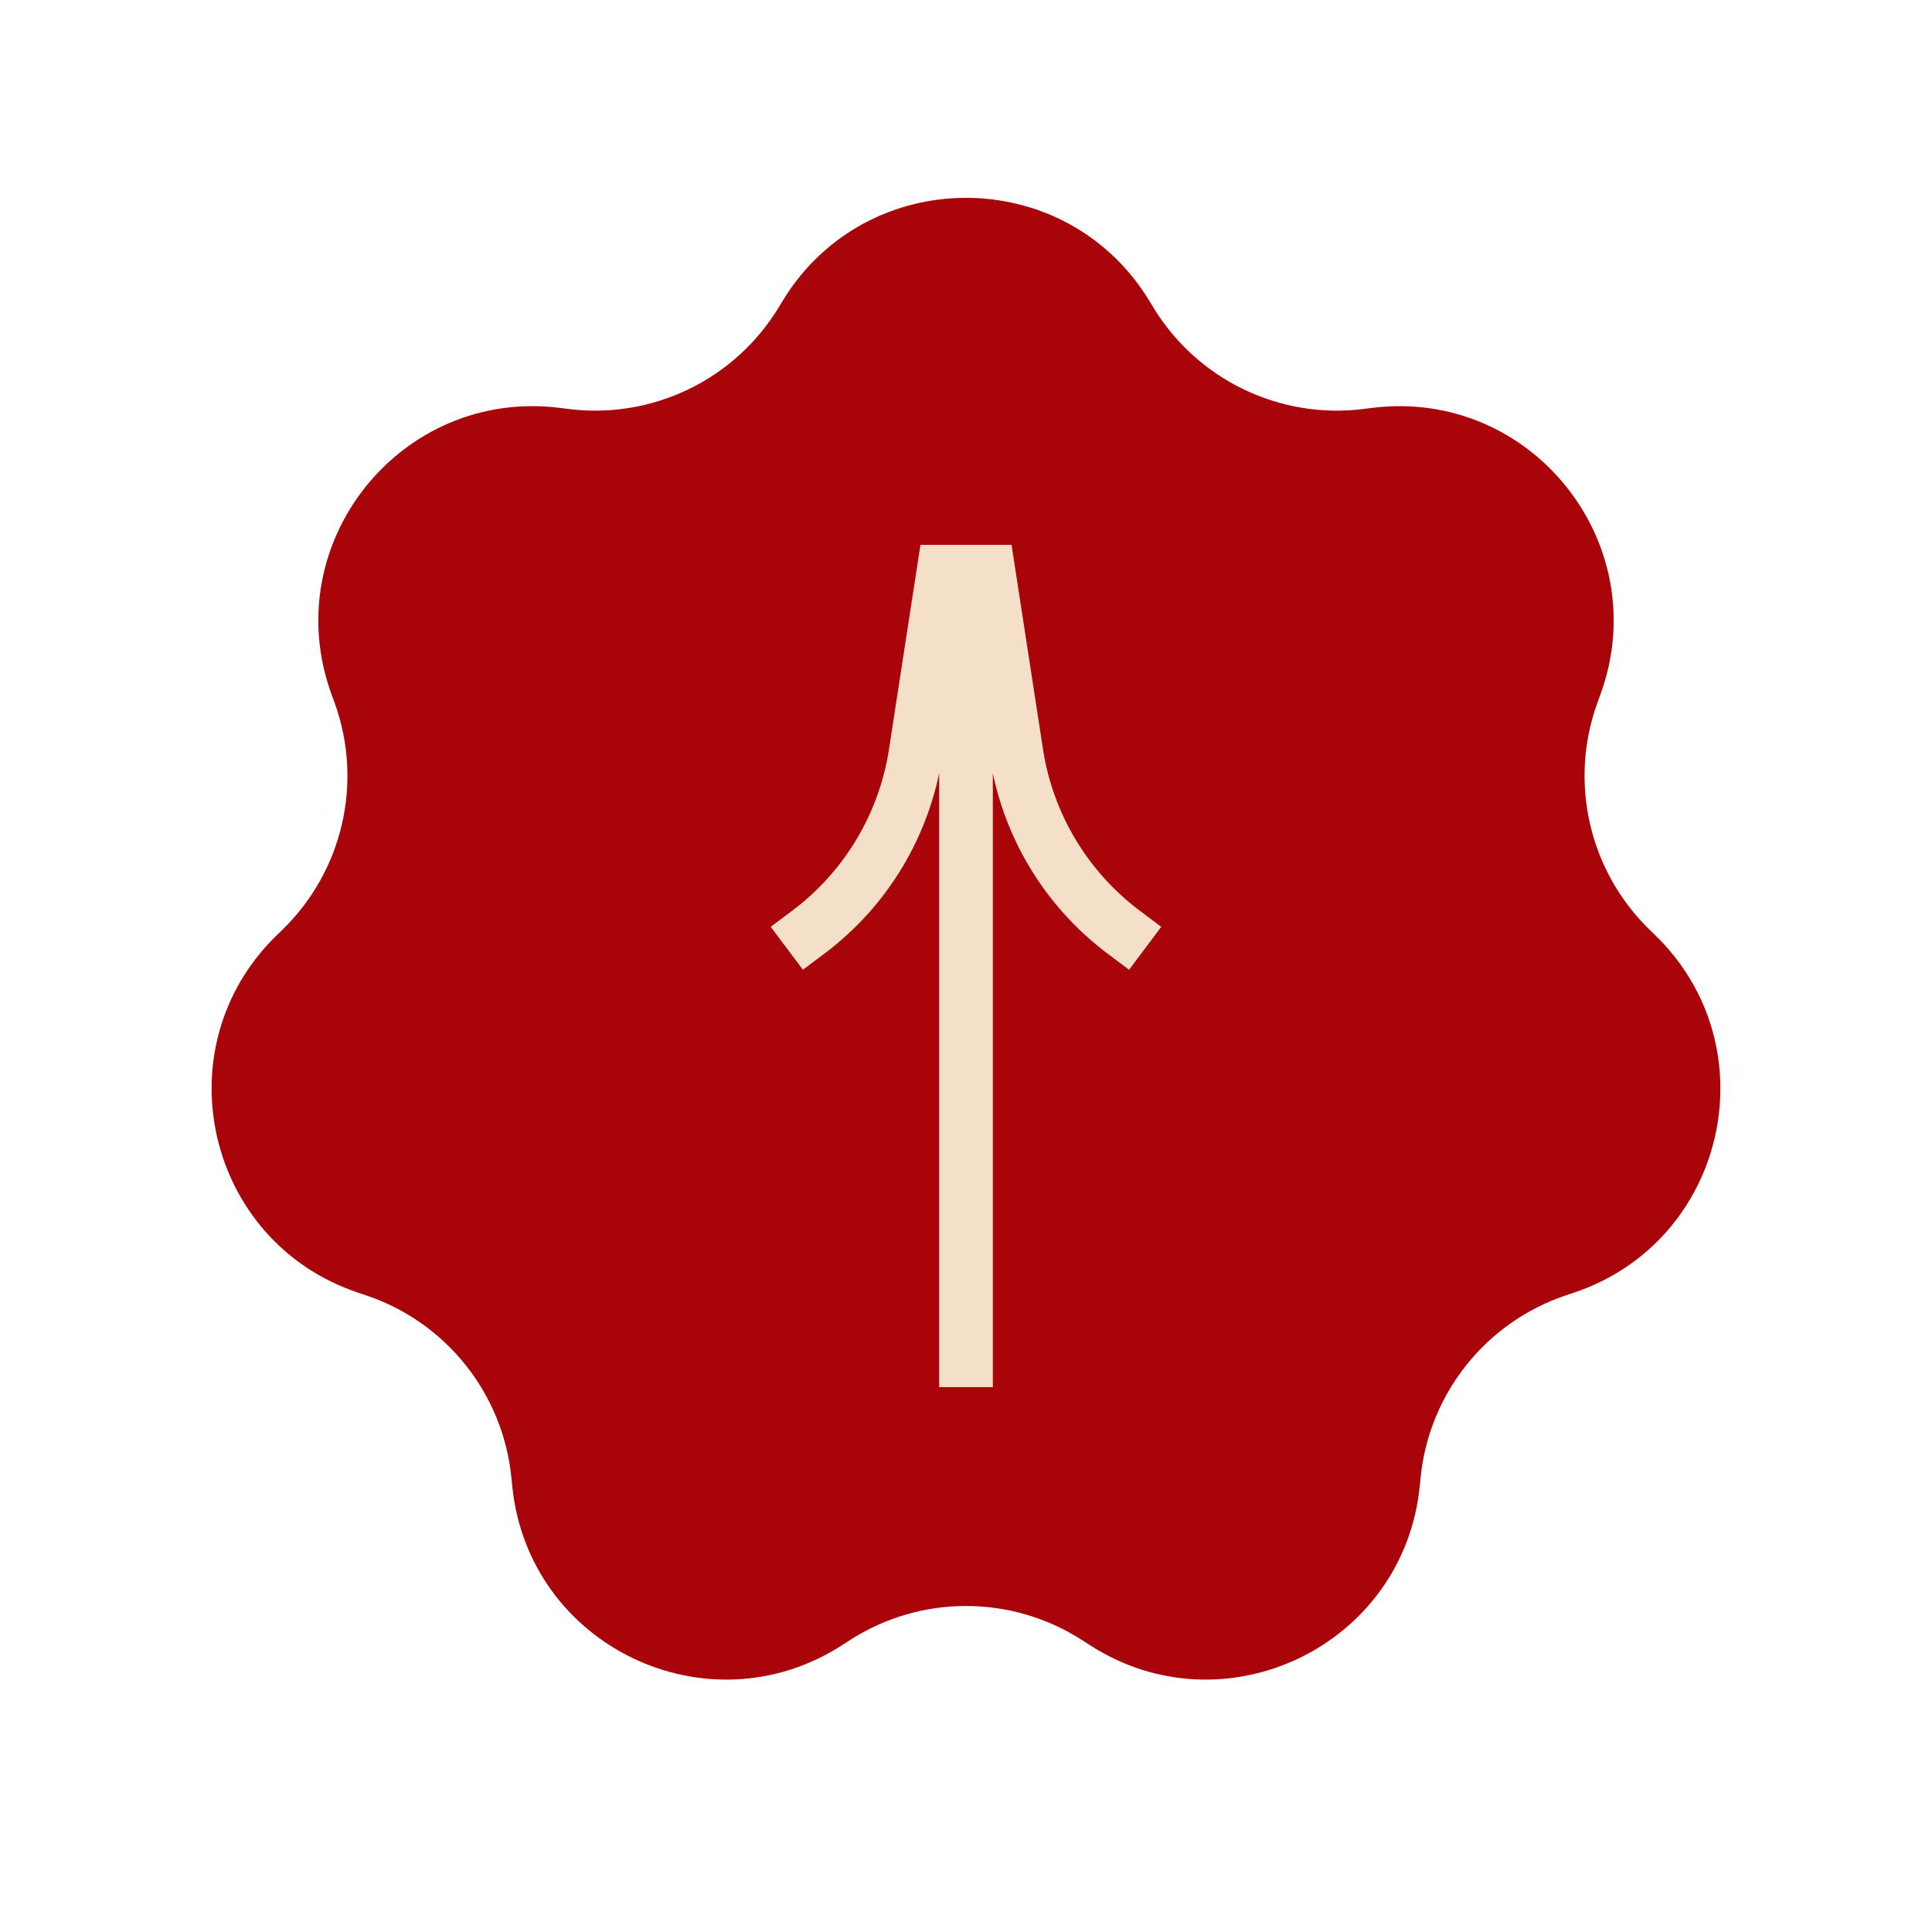
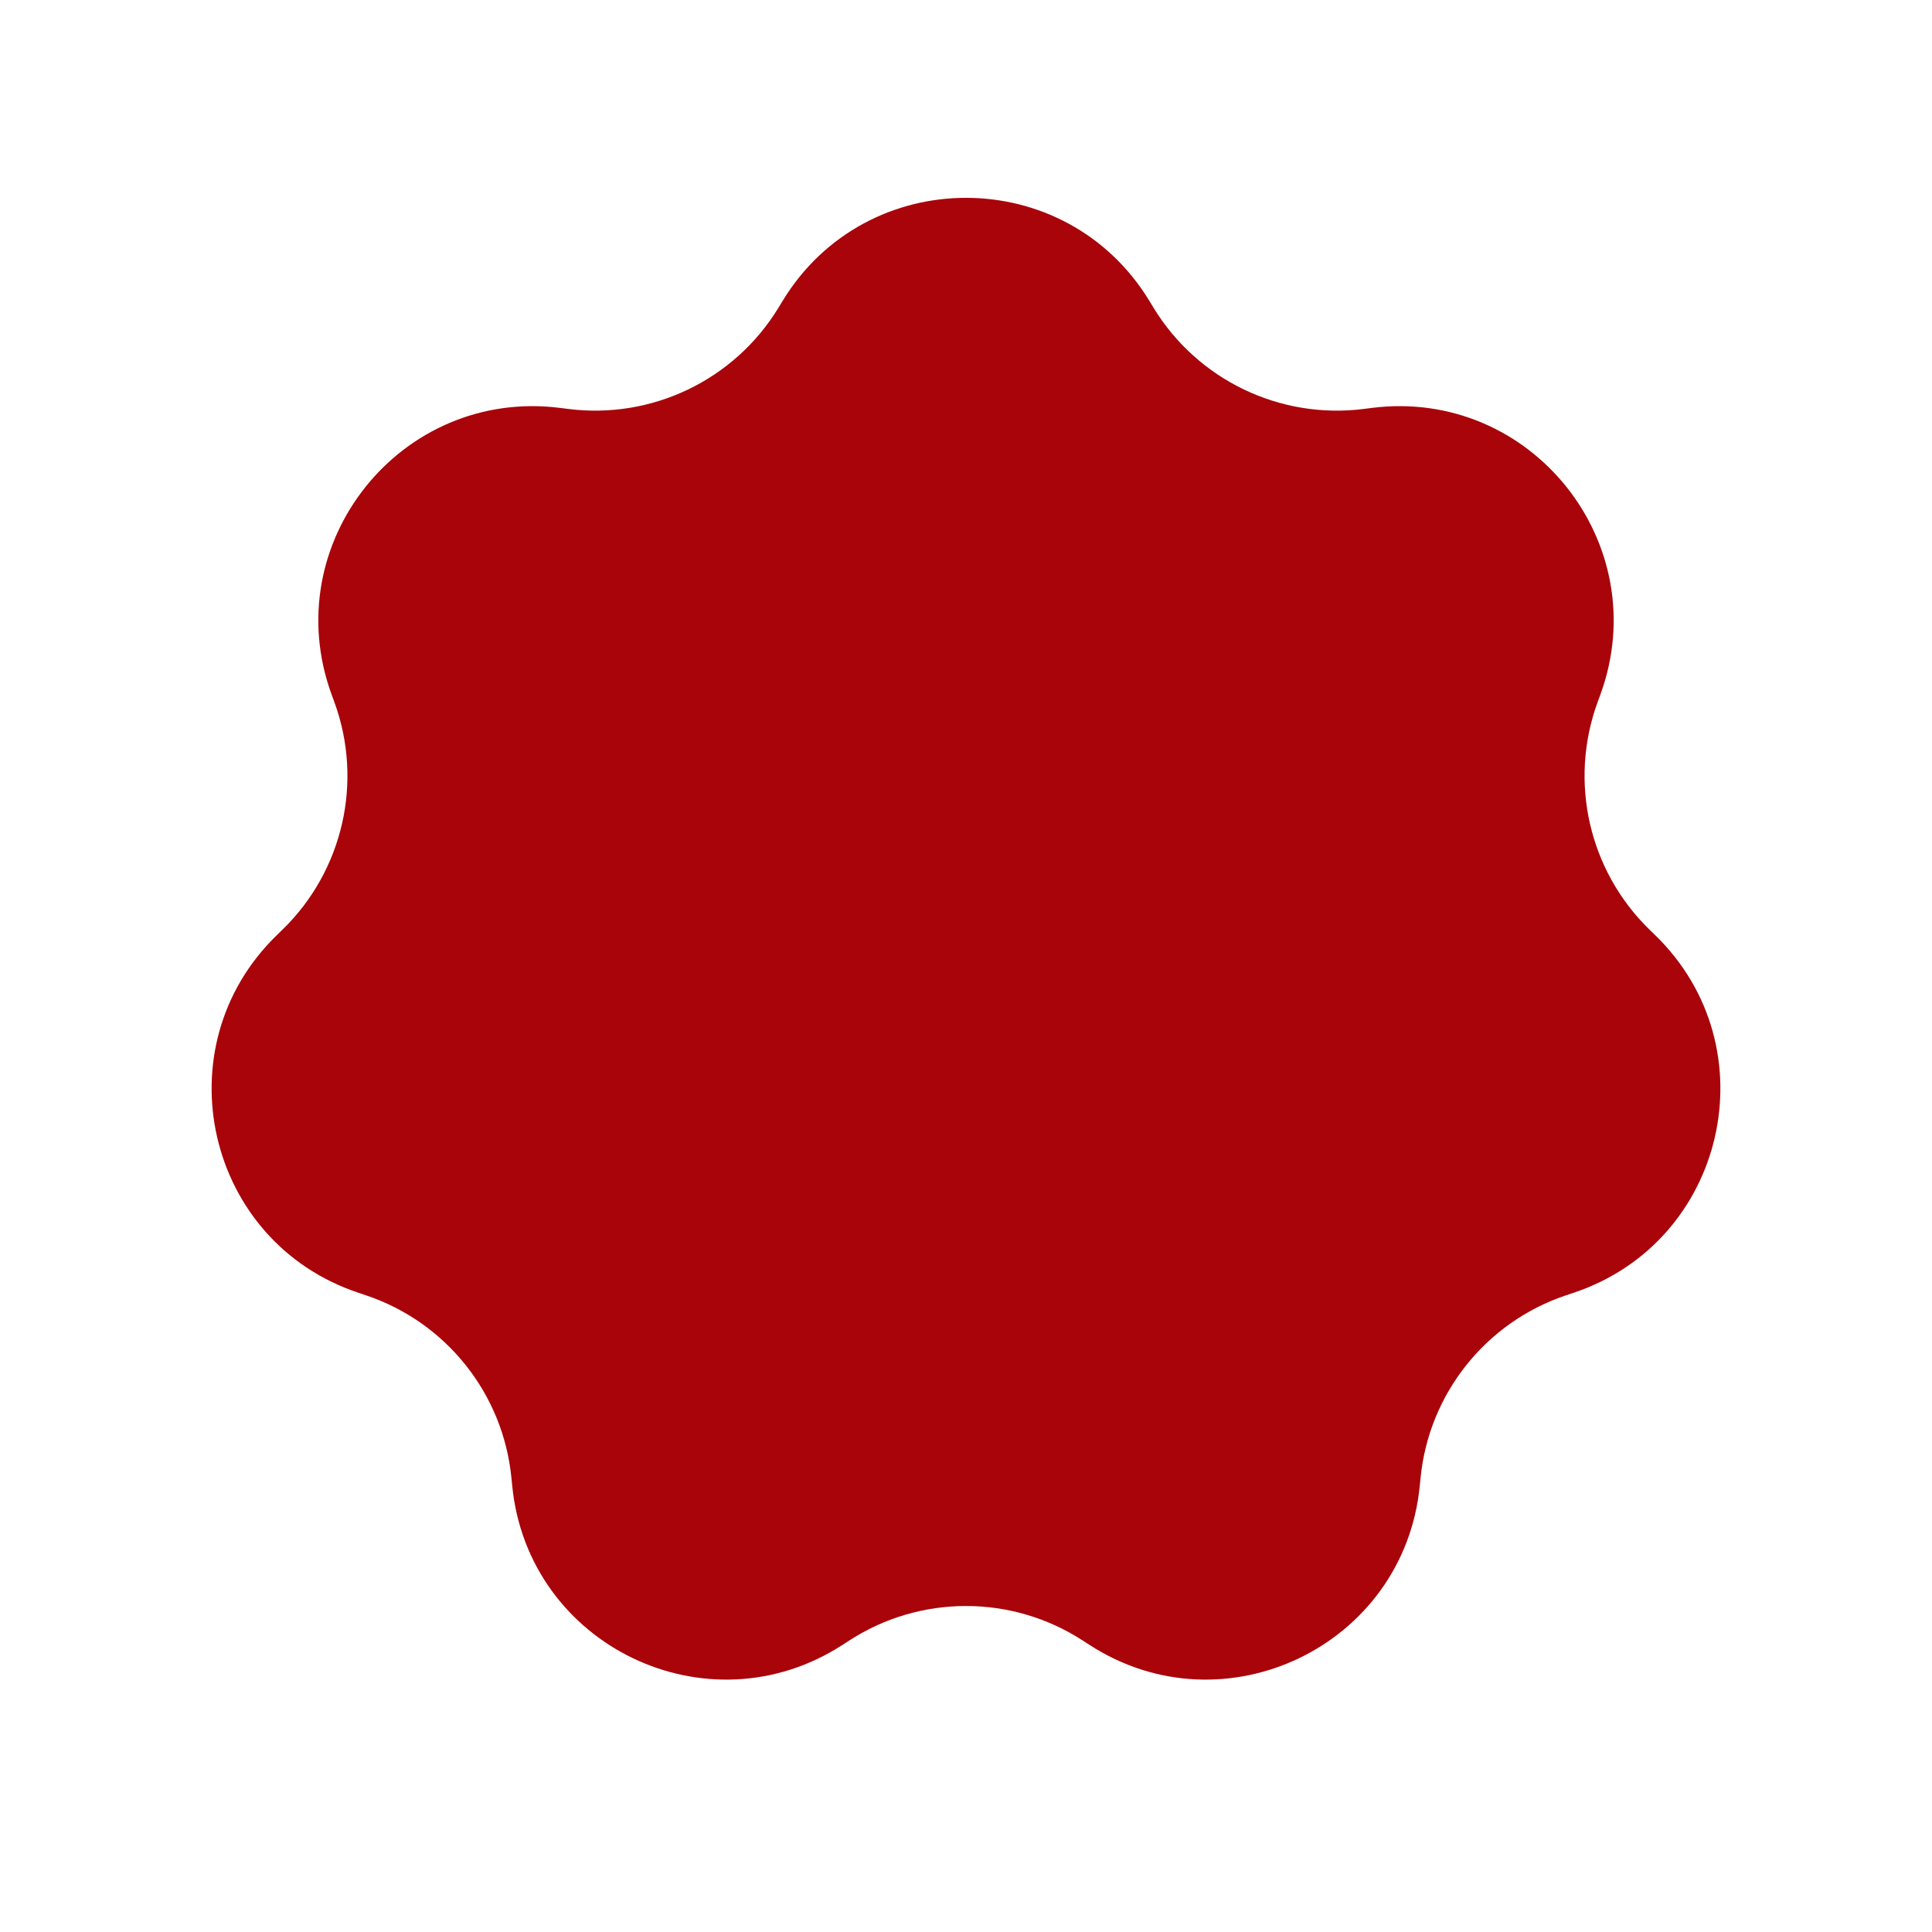
<svg xmlns="http://www.w3.org/2000/svg" width="72" height="72" viewBox="0 0 72 72" fill="none">
  <path d="M29.169 11.209C32.286 6.094 39.714 6.094 42.831 11.209L42.988 11.467C44.629 14.158 47.697 15.636 50.824 15.24L51.123 15.202C57.066 14.45 61.697 20.257 59.642 25.884L59.538 26.167C58.456 29.128 59.214 32.448 61.473 34.646L61.689 34.856C65.983 39.034 64.33 46.275 58.649 48.176L58.363 48.272C55.374 49.273 53.251 51.935 52.941 55.072L52.911 55.372C52.322 61.334 45.63 64.556 40.602 61.3L40.348 61.136C37.703 59.423 34.297 59.423 31.652 61.136L31.398 61.3C26.37 64.556 19.678 61.334 19.089 55.372L19.059 55.072C18.749 51.935 16.626 49.273 13.637 48.272L13.351 48.176C7.67 46.275 6.017 39.034 10.311 34.856L10.527 34.646C12.786 32.448 13.544 29.128 12.462 26.167L12.358 25.884C10.303 20.257 14.934 14.45 20.877 15.202L21.176 15.24C24.303 15.636 27.371 14.158 29.012 11.467L29.169 11.209Z" fill="#A8040A" />
-   <path d="M36 50.694V21.306M36 21.306H36.84L37.881 28.072C38.29 30.732 39.725 33.126 41.877 34.74M36 21.306H35.16L34.119 28.072C33.71 30.732 32.275 33.126 30.122 34.74" stroke="#F4E0C8" stroke-width="2" stroke-linecap="square" />
</svg>